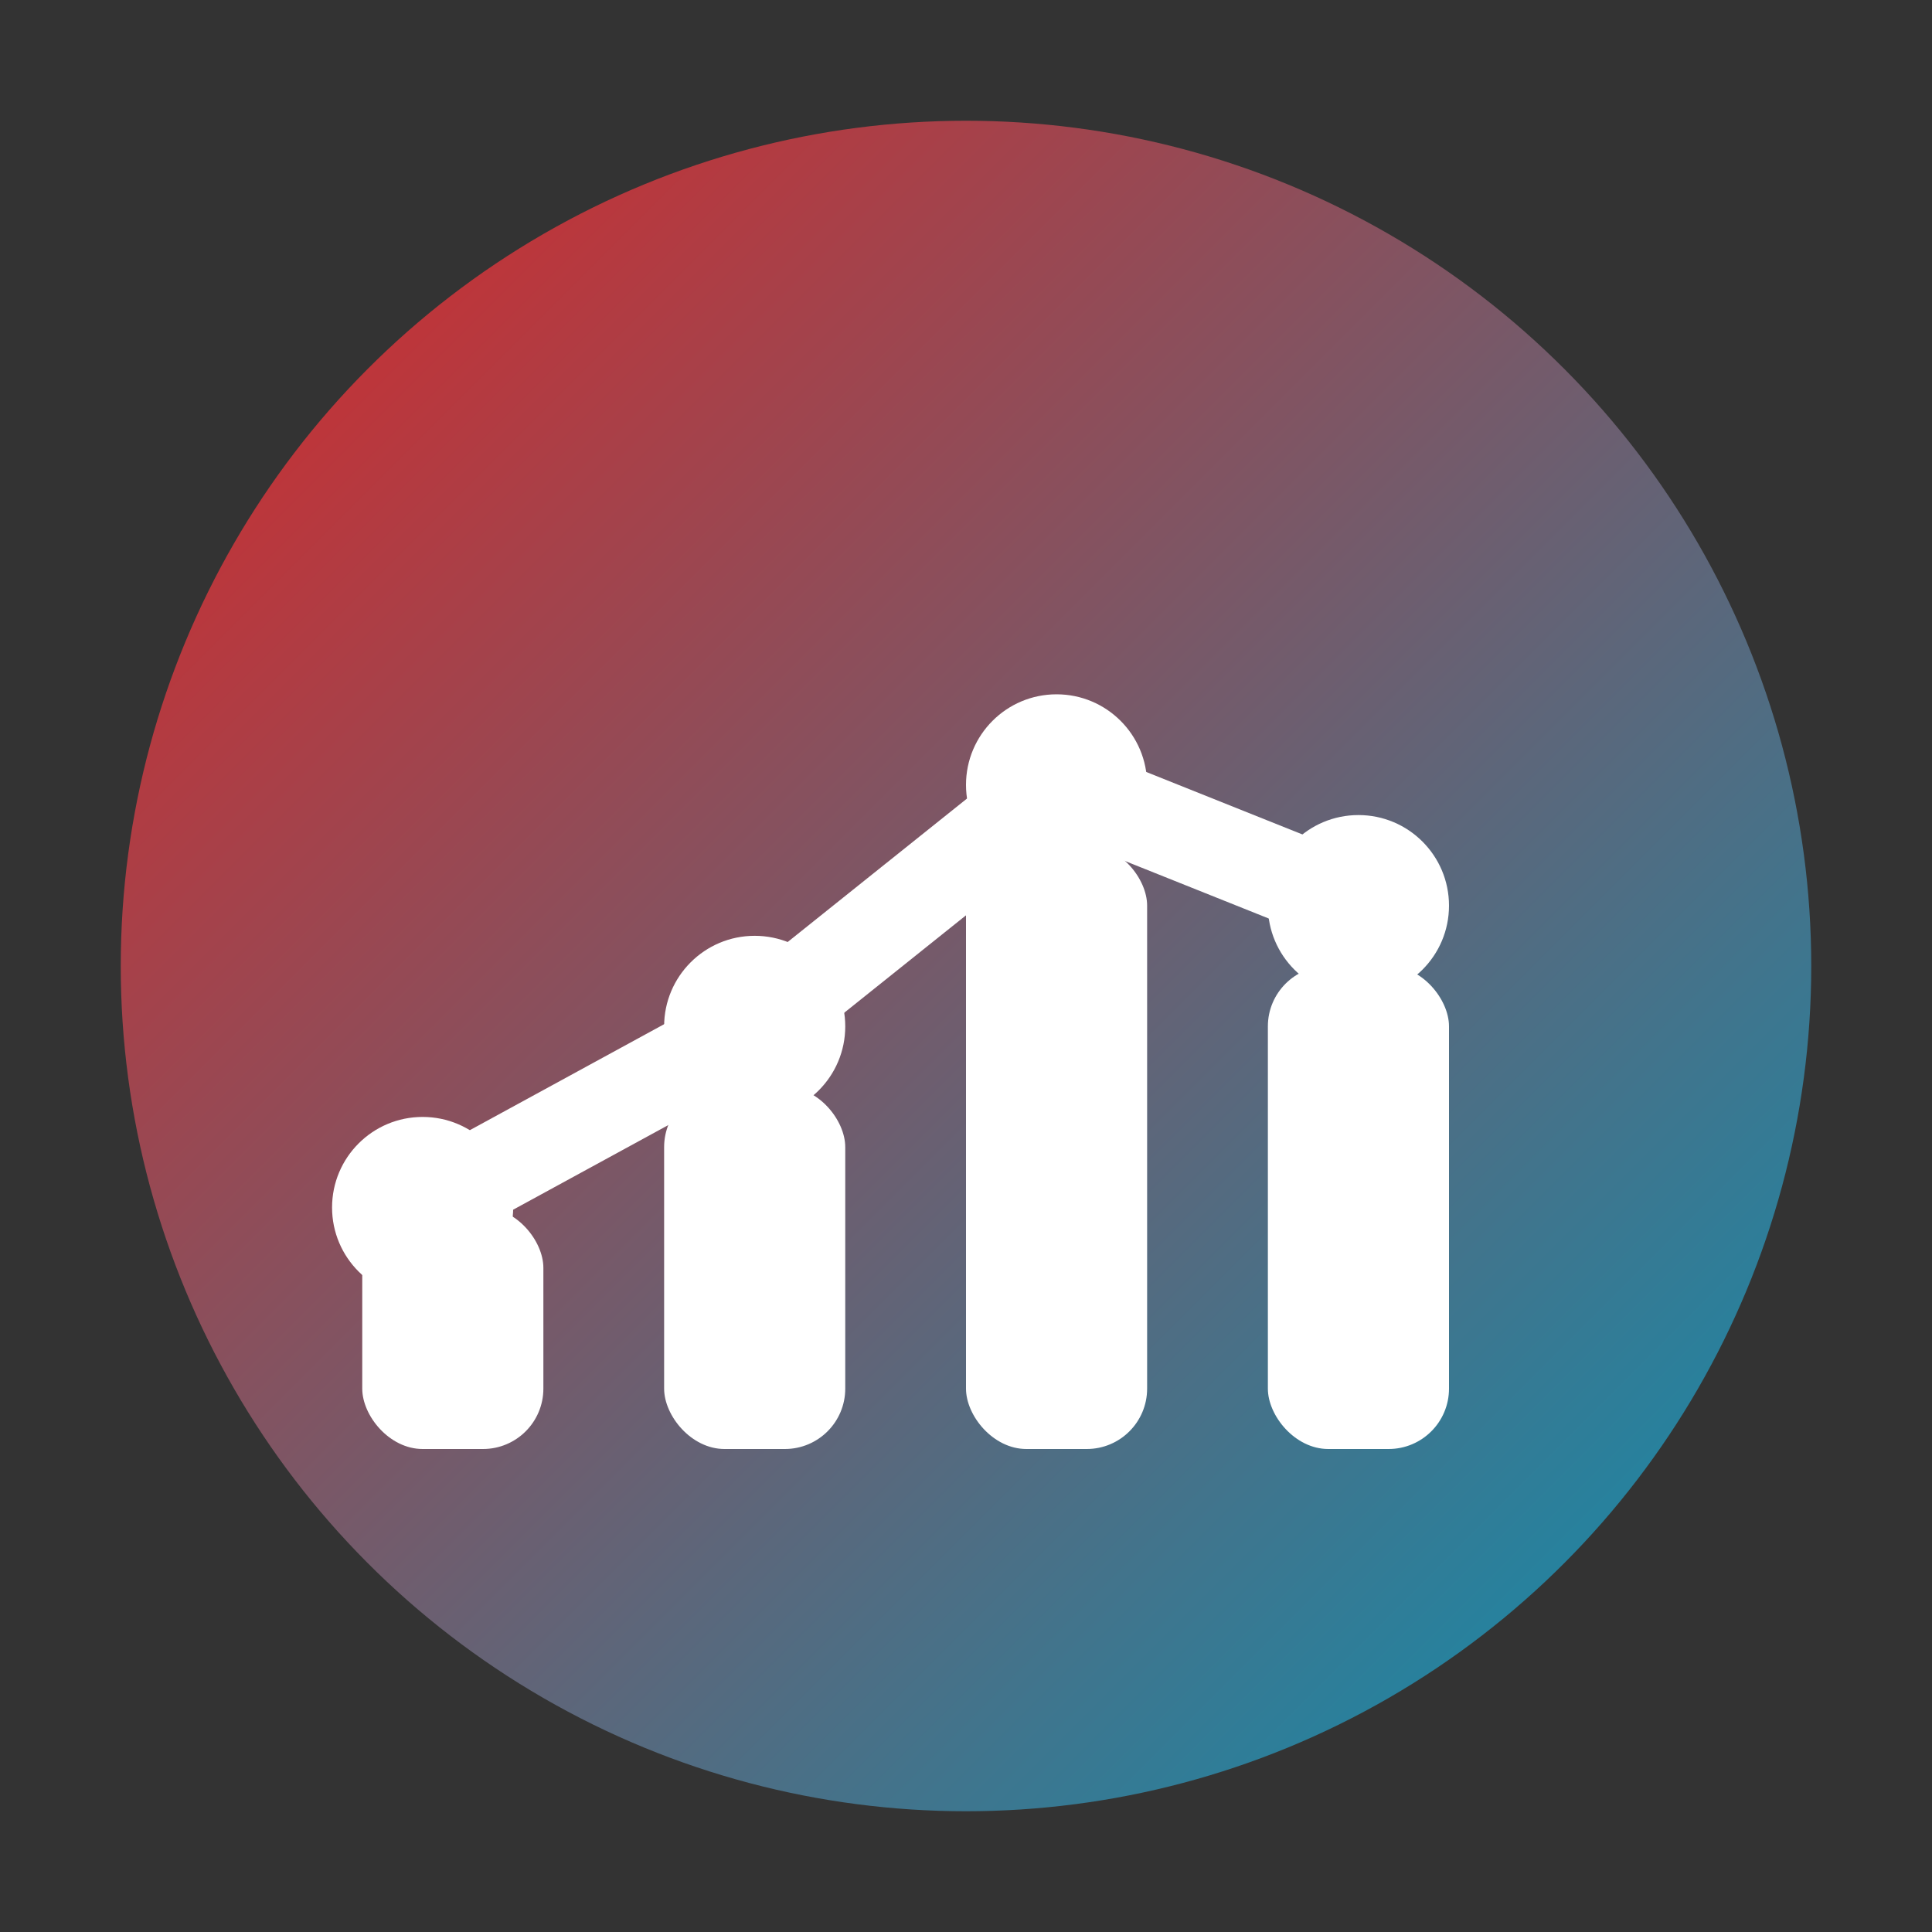
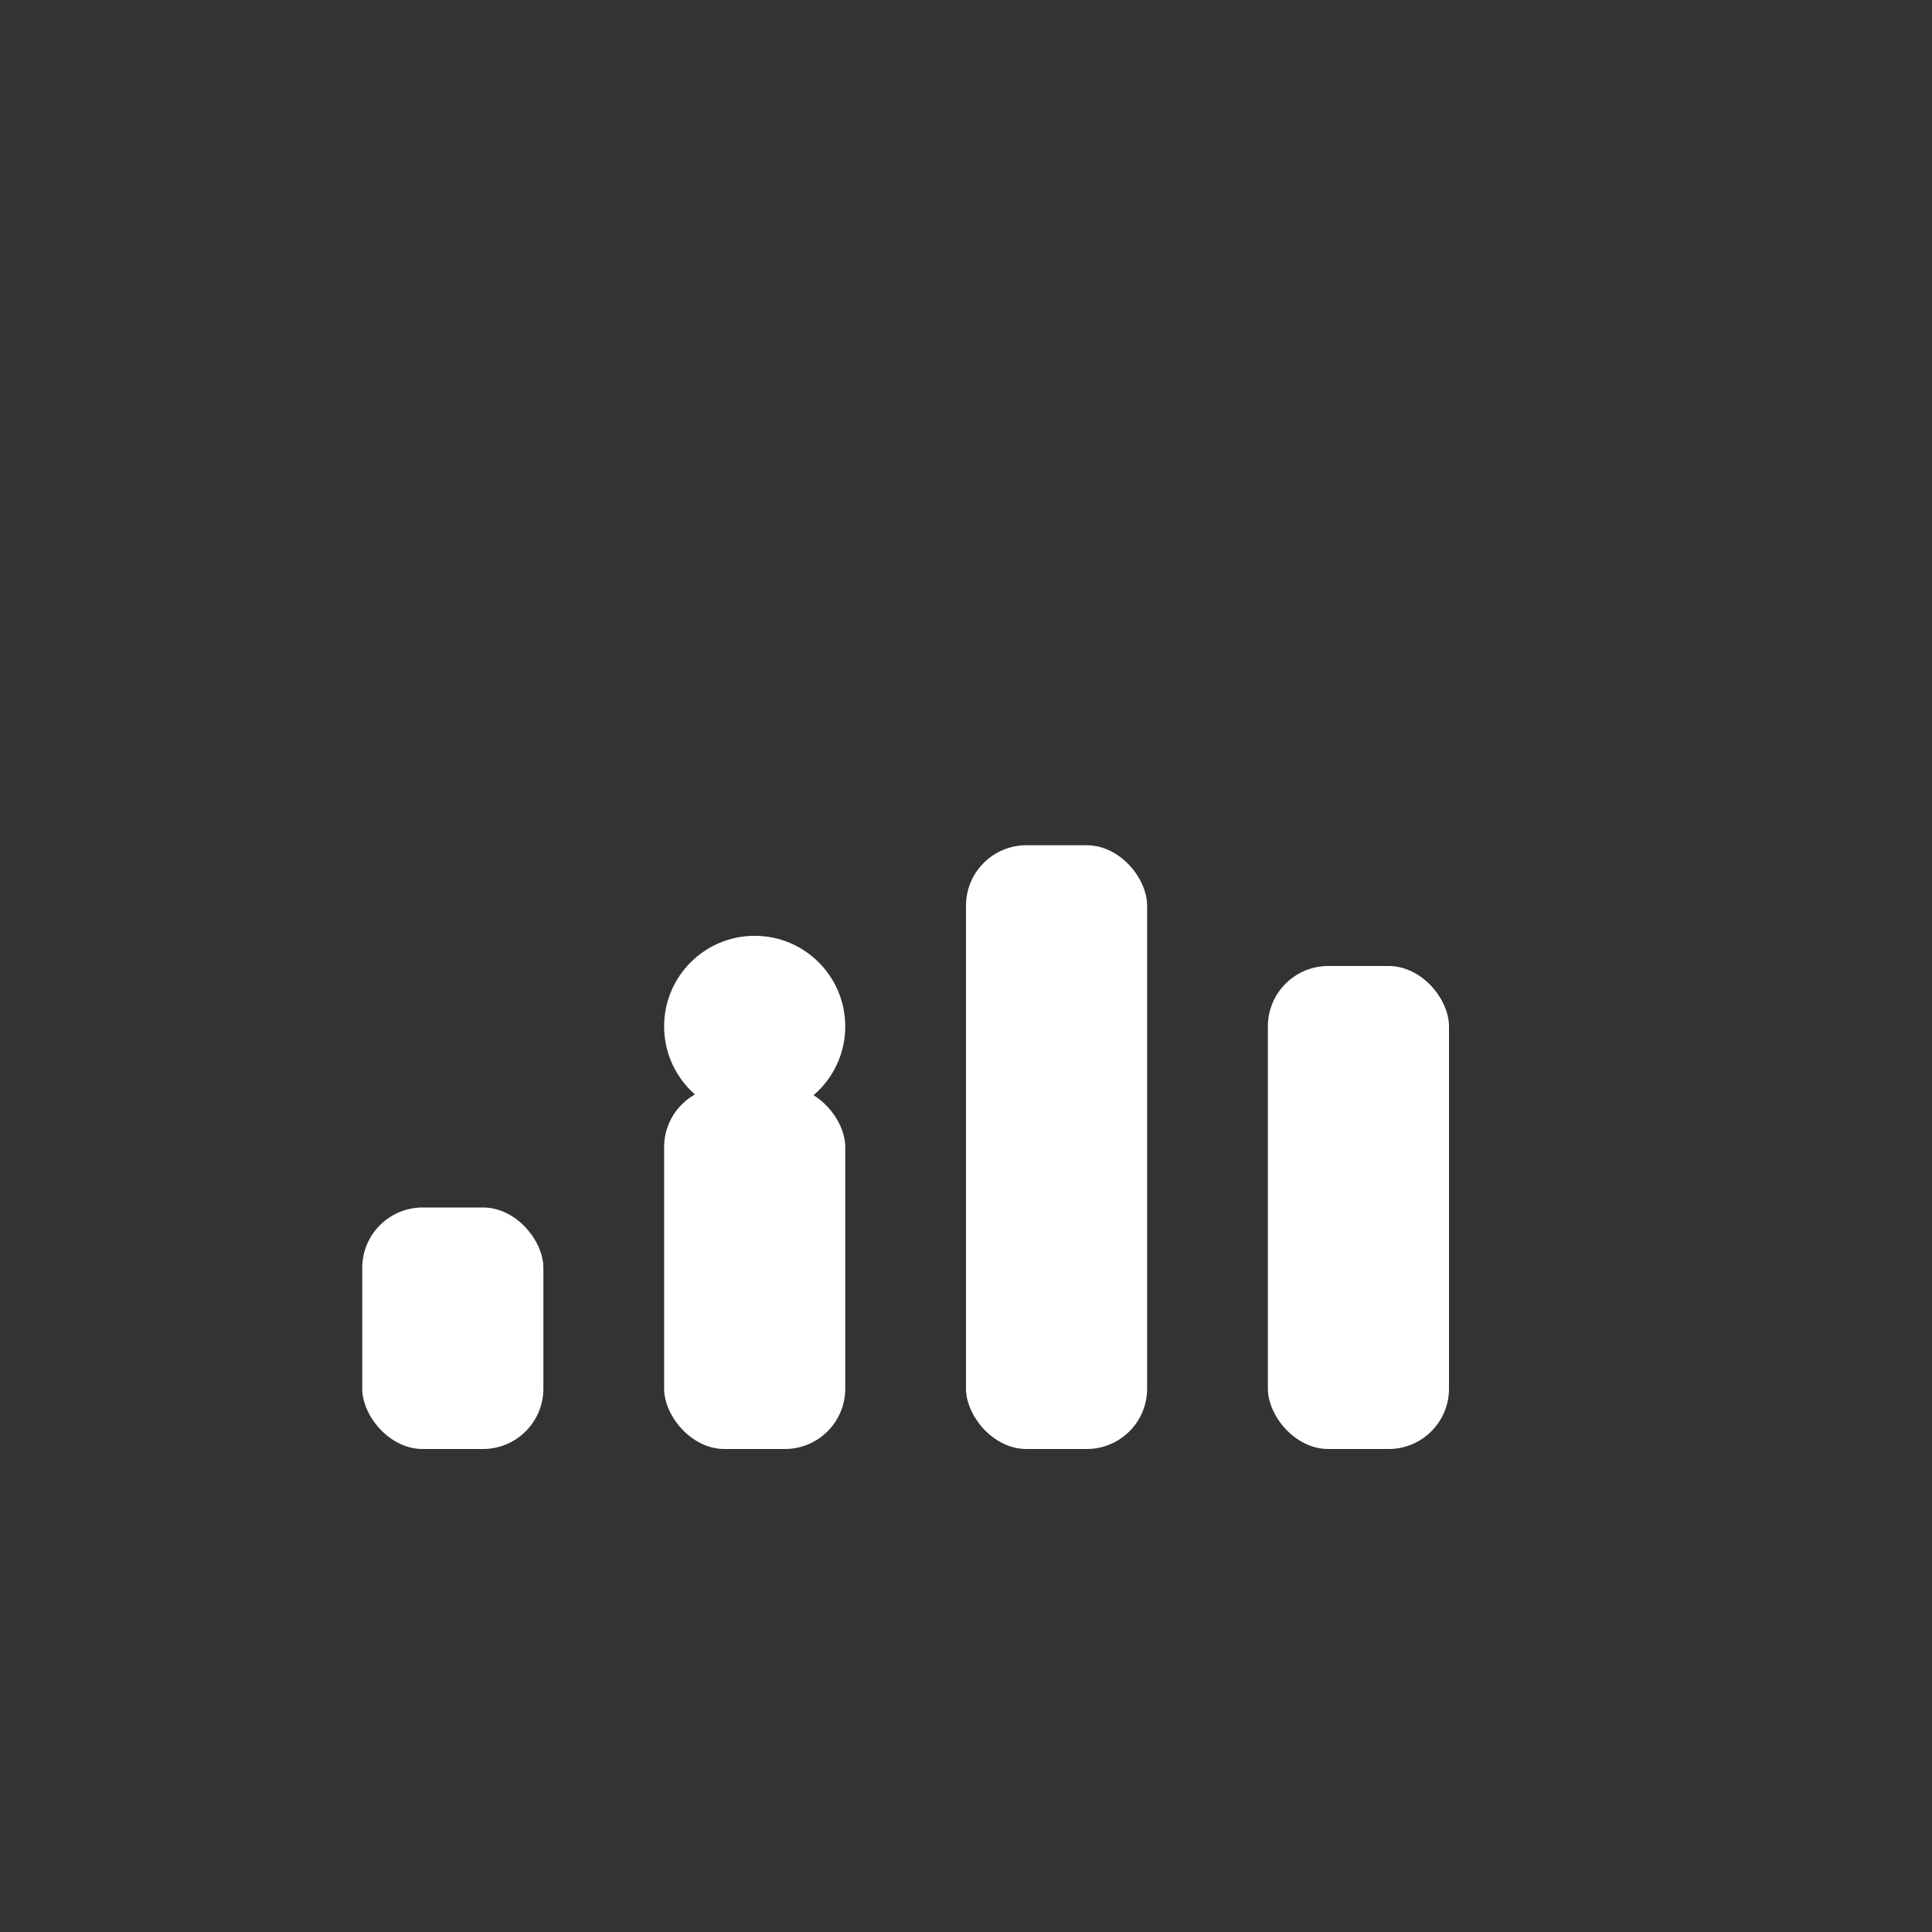
<svg xmlns="http://www.w3.org/2000/svg" width="32" height="32" viewBox="0 0 32 32" fill="none">
  <rect x="0" y="0" width="32" height="32" fill="#333333" stroke="none" />
  <defs>
    <linearGradient id="iconGradient" x1="0%" y1="0%" x2="100%" y2="100%">
      <stop offset="0%" style="stop-color:#dc2626;stop-opacity:1" />
      <stop offset="100%" style="stop-color:#0891b2;stop-opacity:1" />
    </linearGradient>
  </defs>
-   <circle cx="16" cy="16" r="14" fill="url(#iconGradient)" />
  <g transform="translate(6, 8)">
    <rect x="0" y="12" width="3" height="4" fill="white" rx="1" />
    <rect x="5" y="10" width="3" height="6" fill="white" rx="1" />
    <rect x="10" y="6" width="3" height="10" fill="white" rx="1" />
    <rect x="15" y="8" width="3" height="8" fill="white" rx="1" />
-     <path d="M1 12 L6.5 9 L11.5 5 L16.5 7" stroke="white" stroke-width="1.5" fill="none" stroke-linecap="round" stroke-linejoin="round" />
-     <circle cx="1" cy="12" r="1.5" fill="white" />
    <circle cx="6.5" cy="9" r="1.5" fill="white" />
-     <circle cx="11.5" cy="5" r="1.5" fill="white" />
-     <circle cx="16.5" cy="7" r="1.5" fill="white" />
  </g>
</svg>